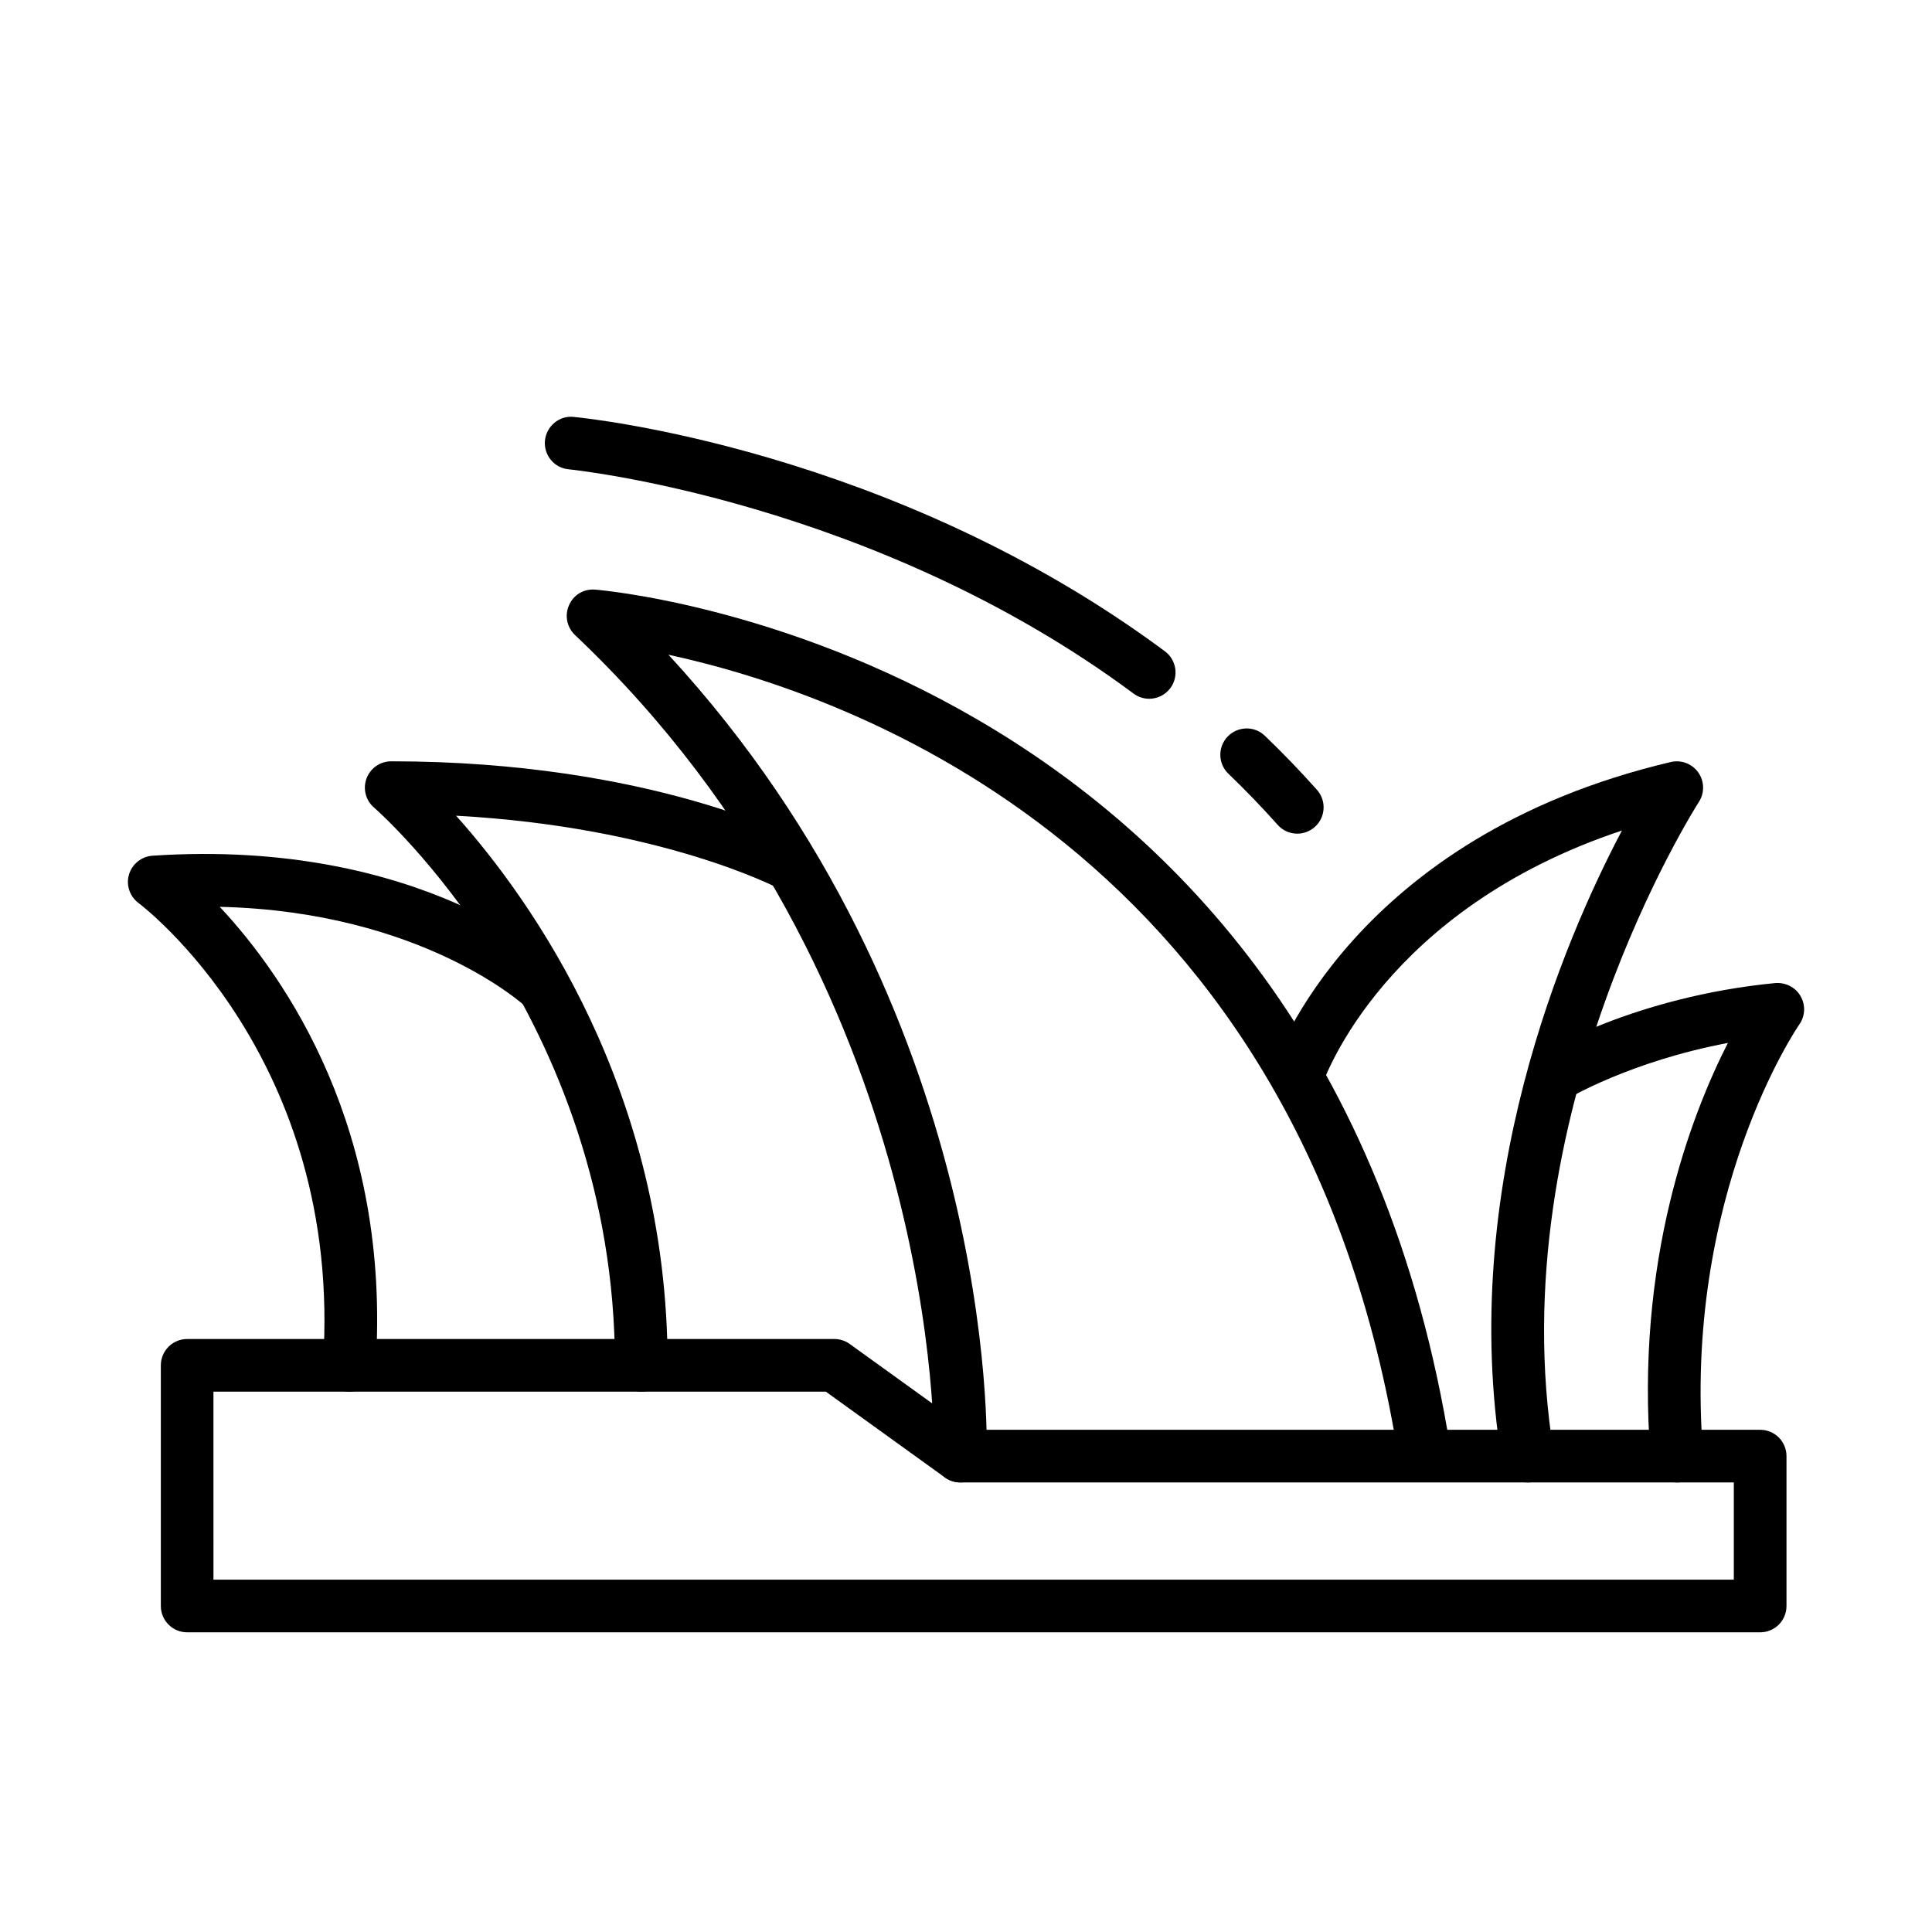
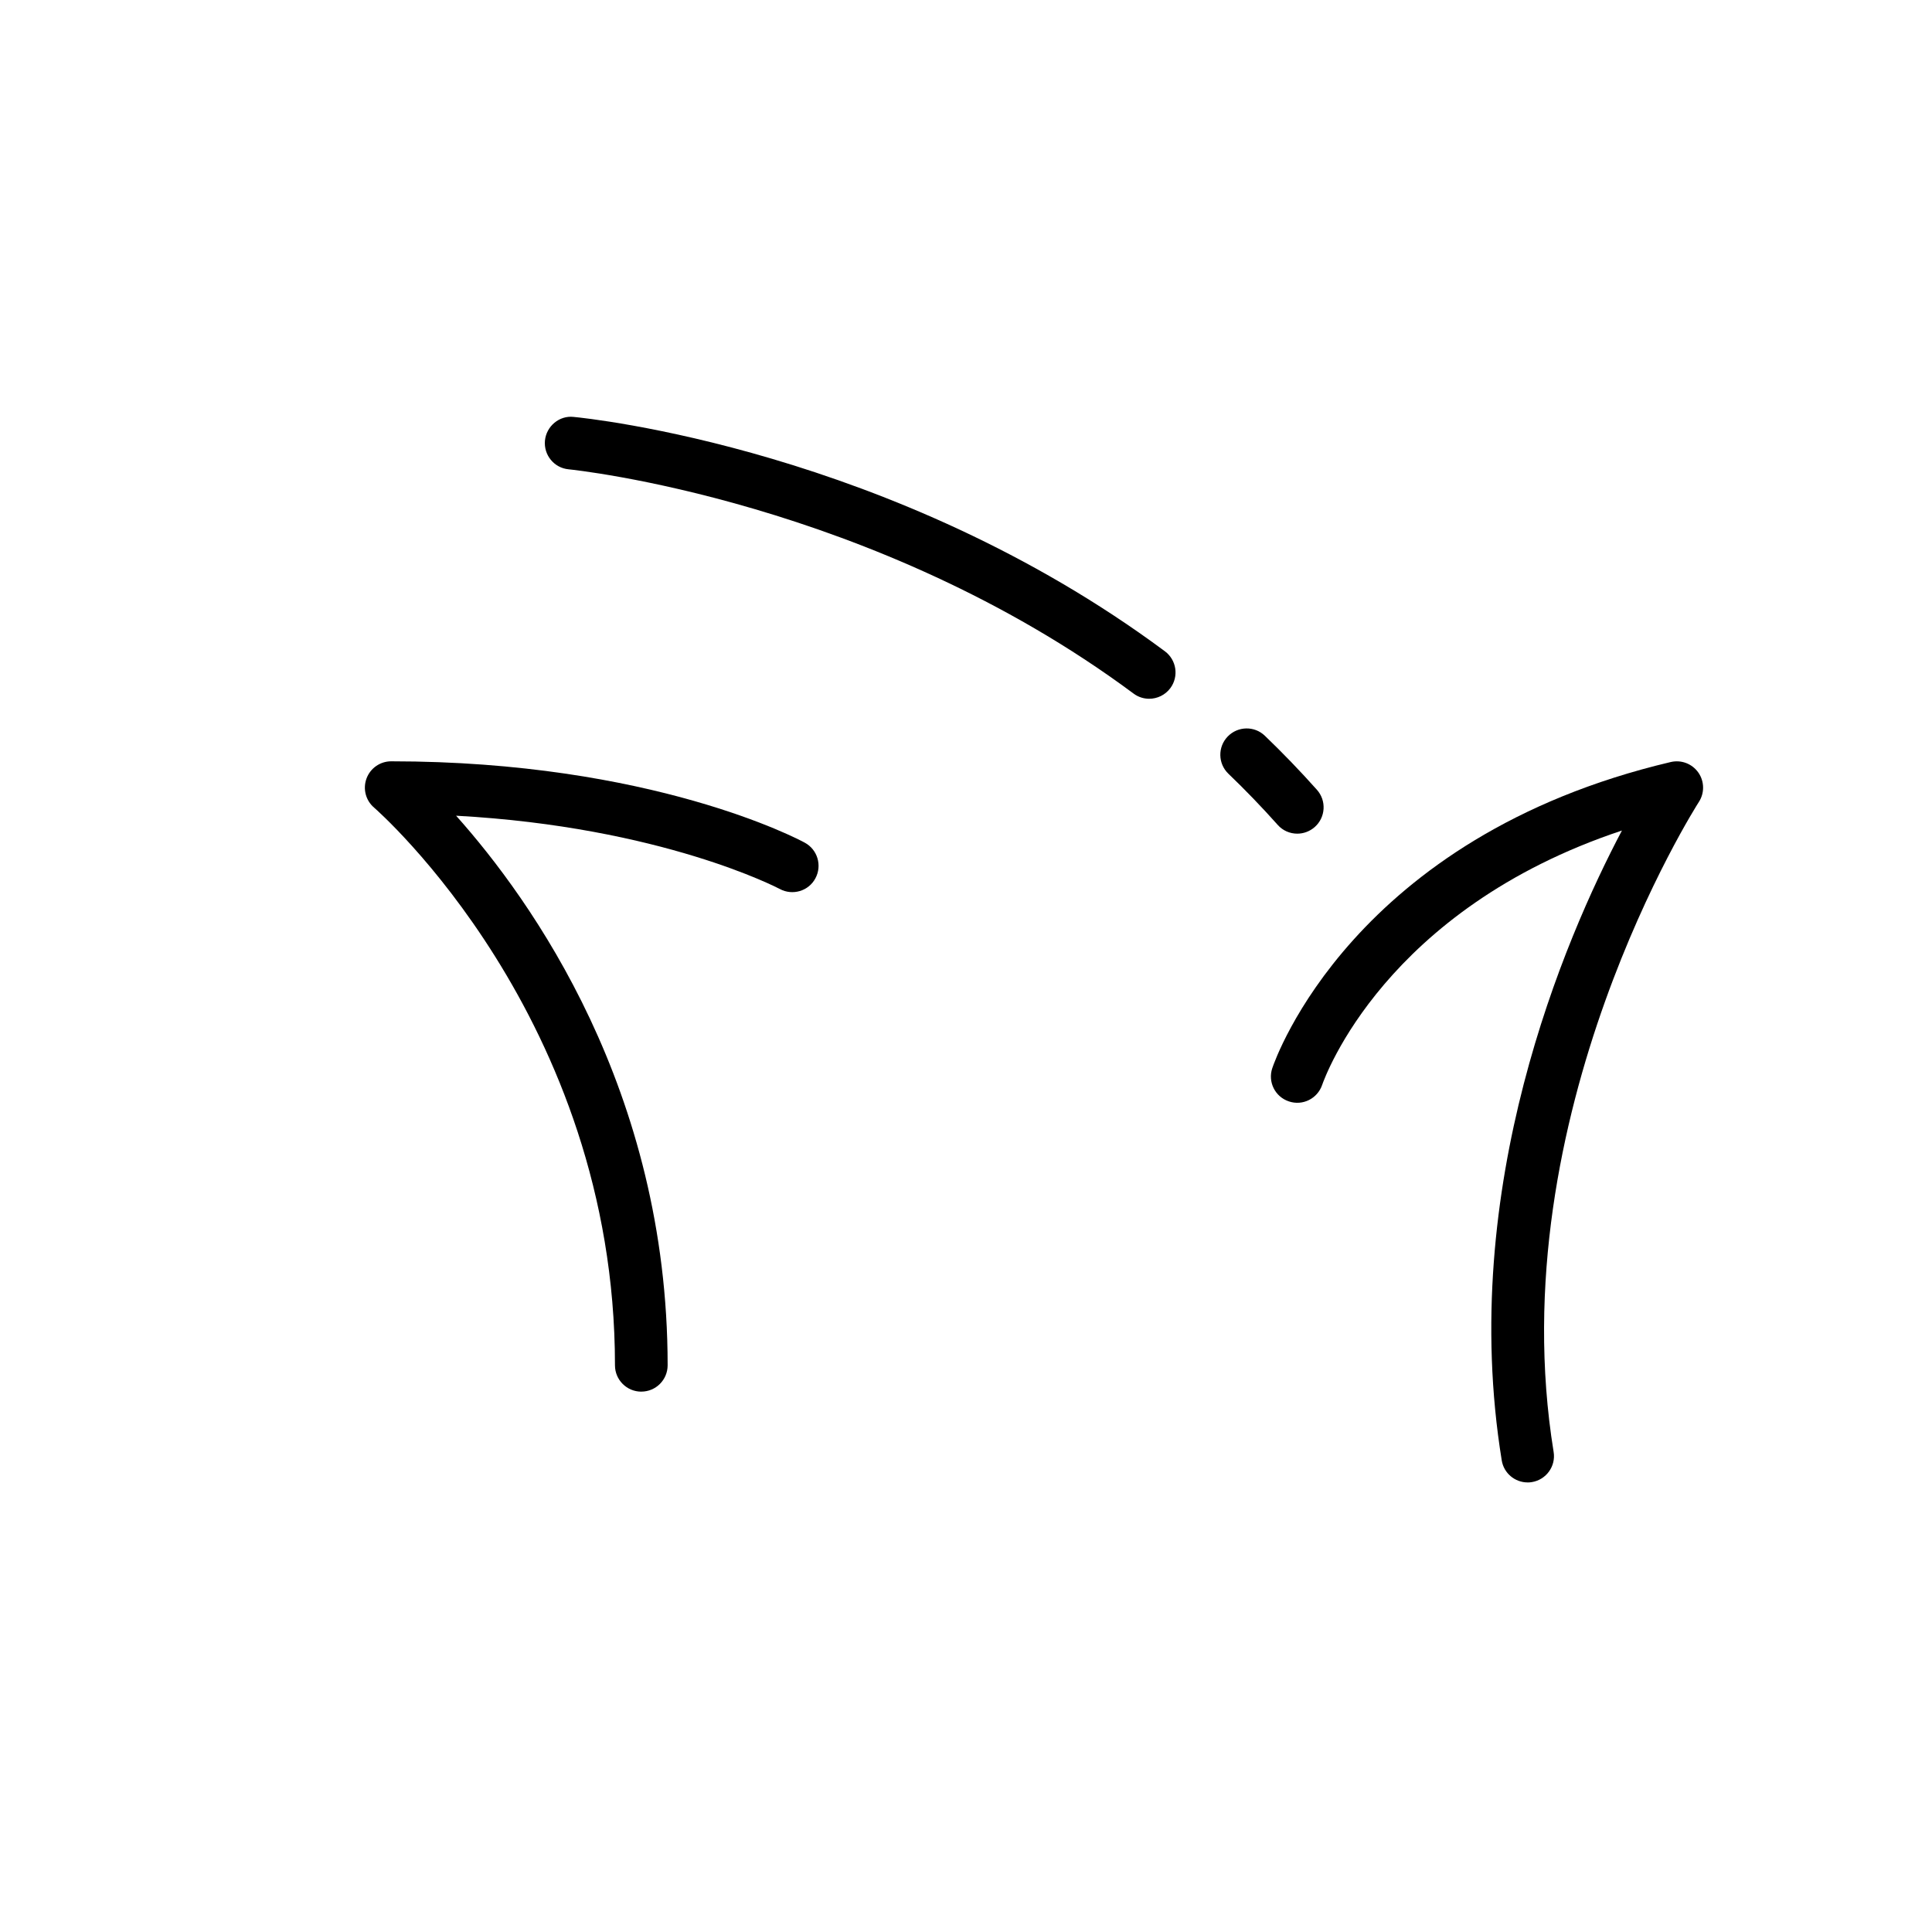
<svg xmlns="http://www.w3.org/2000/svg" fill="#000000" width="800px" height="800px" version="1.1" viewBox="144 144 512 512">
  <g>
-     <path d="m610.46 576.58h-416.86c-3.844 0-6.977-3.117-6.977-6.977v-63.773c0-3.856 3.133-6.977 6.977-6.977h171.53c1.441 0 2.887 0.465 4.062 1.32l31.559 22.738h209.71c3.875 0 6.977 3.117 6.977 6.977v39.719c-0.004 3.856-3.106 6.973-6.981 6.973zm-409.89-13.953h402.91v-25.766h-205c-1.445 0-2.887-0.465-4.066-1.316l-31.559-22.742h-162.29z" />
-     <path d="m398.49 536.86c-0.055 0-0.137-0.004-0.191-0.004-3.875-0.117-6.898-3.324-6.785-7.176 0.055-1.238 2.449-125.05-95.145-217.4-2.125-2.031-2.781-5.18-1.578-7.875 1.168-2.707 3.812-4.375 6.867-4.156 1.934 0.137 193.11 15.895 226.75 227.9 0.598 3.797-1.988 7.379-5.805 7.981-3.758 0.621-7.387-1.988-7.984-5.801-25.398-160.31-145.01-202.31-193.47-212.82 86.828 94.234 84.488 207.55 84.324 212.59-0.113 3.777-3.223 6.766-6.981 6.766z" />
    <path d="m313.95 512.8c-3.844 0-6.977-3.117-6.977-6.977 0-92.051-63.203-147.25-63.828-147.79-2.231-1.898-3.027-4.984-2.016-7.719 1.008-2.742 3.629-4.559 6.539-4.559 69.008 0 108.01 20.68 109.61 21.566 3.379 1.832 4.637 6.051 2.812 9.445-1.797 3.391-6.051 4.644-9.43 2.828-0.352-0.176-31.258-16.449-85.789-19.422 19.891 22.258 56.059 72.754 56.059 145.65-0.008 3.852-3.117 6.973-6.984 6.973z" />
-     <path d="m236.58 512.8c-0.16 0-0.324 0-0.492-0.012-3.844-0.258-6.758-3.582-6.484-7.43 5.422-81.102-48.32-121.61-48.836-122.01-2.371-1.738-3.41-4.762-2.594-7.57 0.848-2.812 3.324-4.812 6.242-5.008 71.535-4.746 107.14 28.551 108.63 29.973 2.781 2.66 2.863 7.047 0.223 9.84-2.644 2.793-7.09 2.875-9.871 0.262-0.273-0.289-27.441-25.27-81.16-26.527 17.473 18.707 45.488 59 41.289 121.98-0.242 3.684-3.328 6.508-6.949 6.508z" />
    <path d="m548.84 536.86c-3.356 0-6.324-2.434-6.867-5.859-11.719-72.266 16.68-138.14 31.855-166.9-62.82 20.883-78.734 65.395-79.445 67.418-1.254 3.641-5.176 5.602-8.828 4.359-3.656-1.219-5.613-5.16-4.387-8.805 0.84-2.488 21.391-61.273 105.6-81.129 2.812-0.645 5.644 0.449 7.305 2.781 1.633 2.332 1.688 5.426 0.137 7.812-0.523 0.816-52.984 82.887-38.484 172.23 0.629 3.797-1.965 7.387-5.773 8.004-0.383 0.066-0.734 0.094-1.113 0.094z" />
-     <path d="m588.36 536.86c-3.602 0-6.648-2.766-6.922-6.418-4.227-52.219 10.793-91.059 20.469-110.05-25.945 4.891-42.379 14.738-42.57 14.848-3.266 2.012-7.578 0.973-9.586-2.324-2.016-3.281-0.984-7.566 2.312-9.574 1.008-0.621 25.184-15.219 62.41-18.824 2.727-0.195 5.316 1.094 6.676 3.438 1.391 2.352 1.254 5.297-0.301 7.523-0.324 0.441-31.039 45.191-25.508 113.86 0.301 3.84-2.562 7.199-6.402 7.512-0.199 0.008-0.391 0.016-0.578 0.016z" />
    <path d="m487.8 364.93c-1.934 0-3.844-0.789-5.203-2.336-4.227-4.742-8.586-9.254-13.055-13.543-2.785-2.676-2.863-7.094-0.191-9.863 2.695-2.785 7.109-2.863 9.863-0.191 4.715 4.527 9.32 9.301 13.789 14.312 2.562 2.875 2.316 7.285-0.574 9.855-1.332 1.176-2.996 1.766-4.629 1.766z" />
    <path d="m448.55 329.18c-1.441 0-2.91-0.449-4.141-1.375-69.008-51.234-148.91-59.355-149.73-59.434-3.82-0.363-6.621-3.769-6.266-7.602 0.379-3.844 3.844-6.715 7.602-6.281 3.438 0.316 84.621 8.59 156.7 62.113 3.078 2.297 3.734 6.664 1.441 9.758-1.367 1.844-3.488 2.82-5.613 2.82z" />
  </g>
</svg>